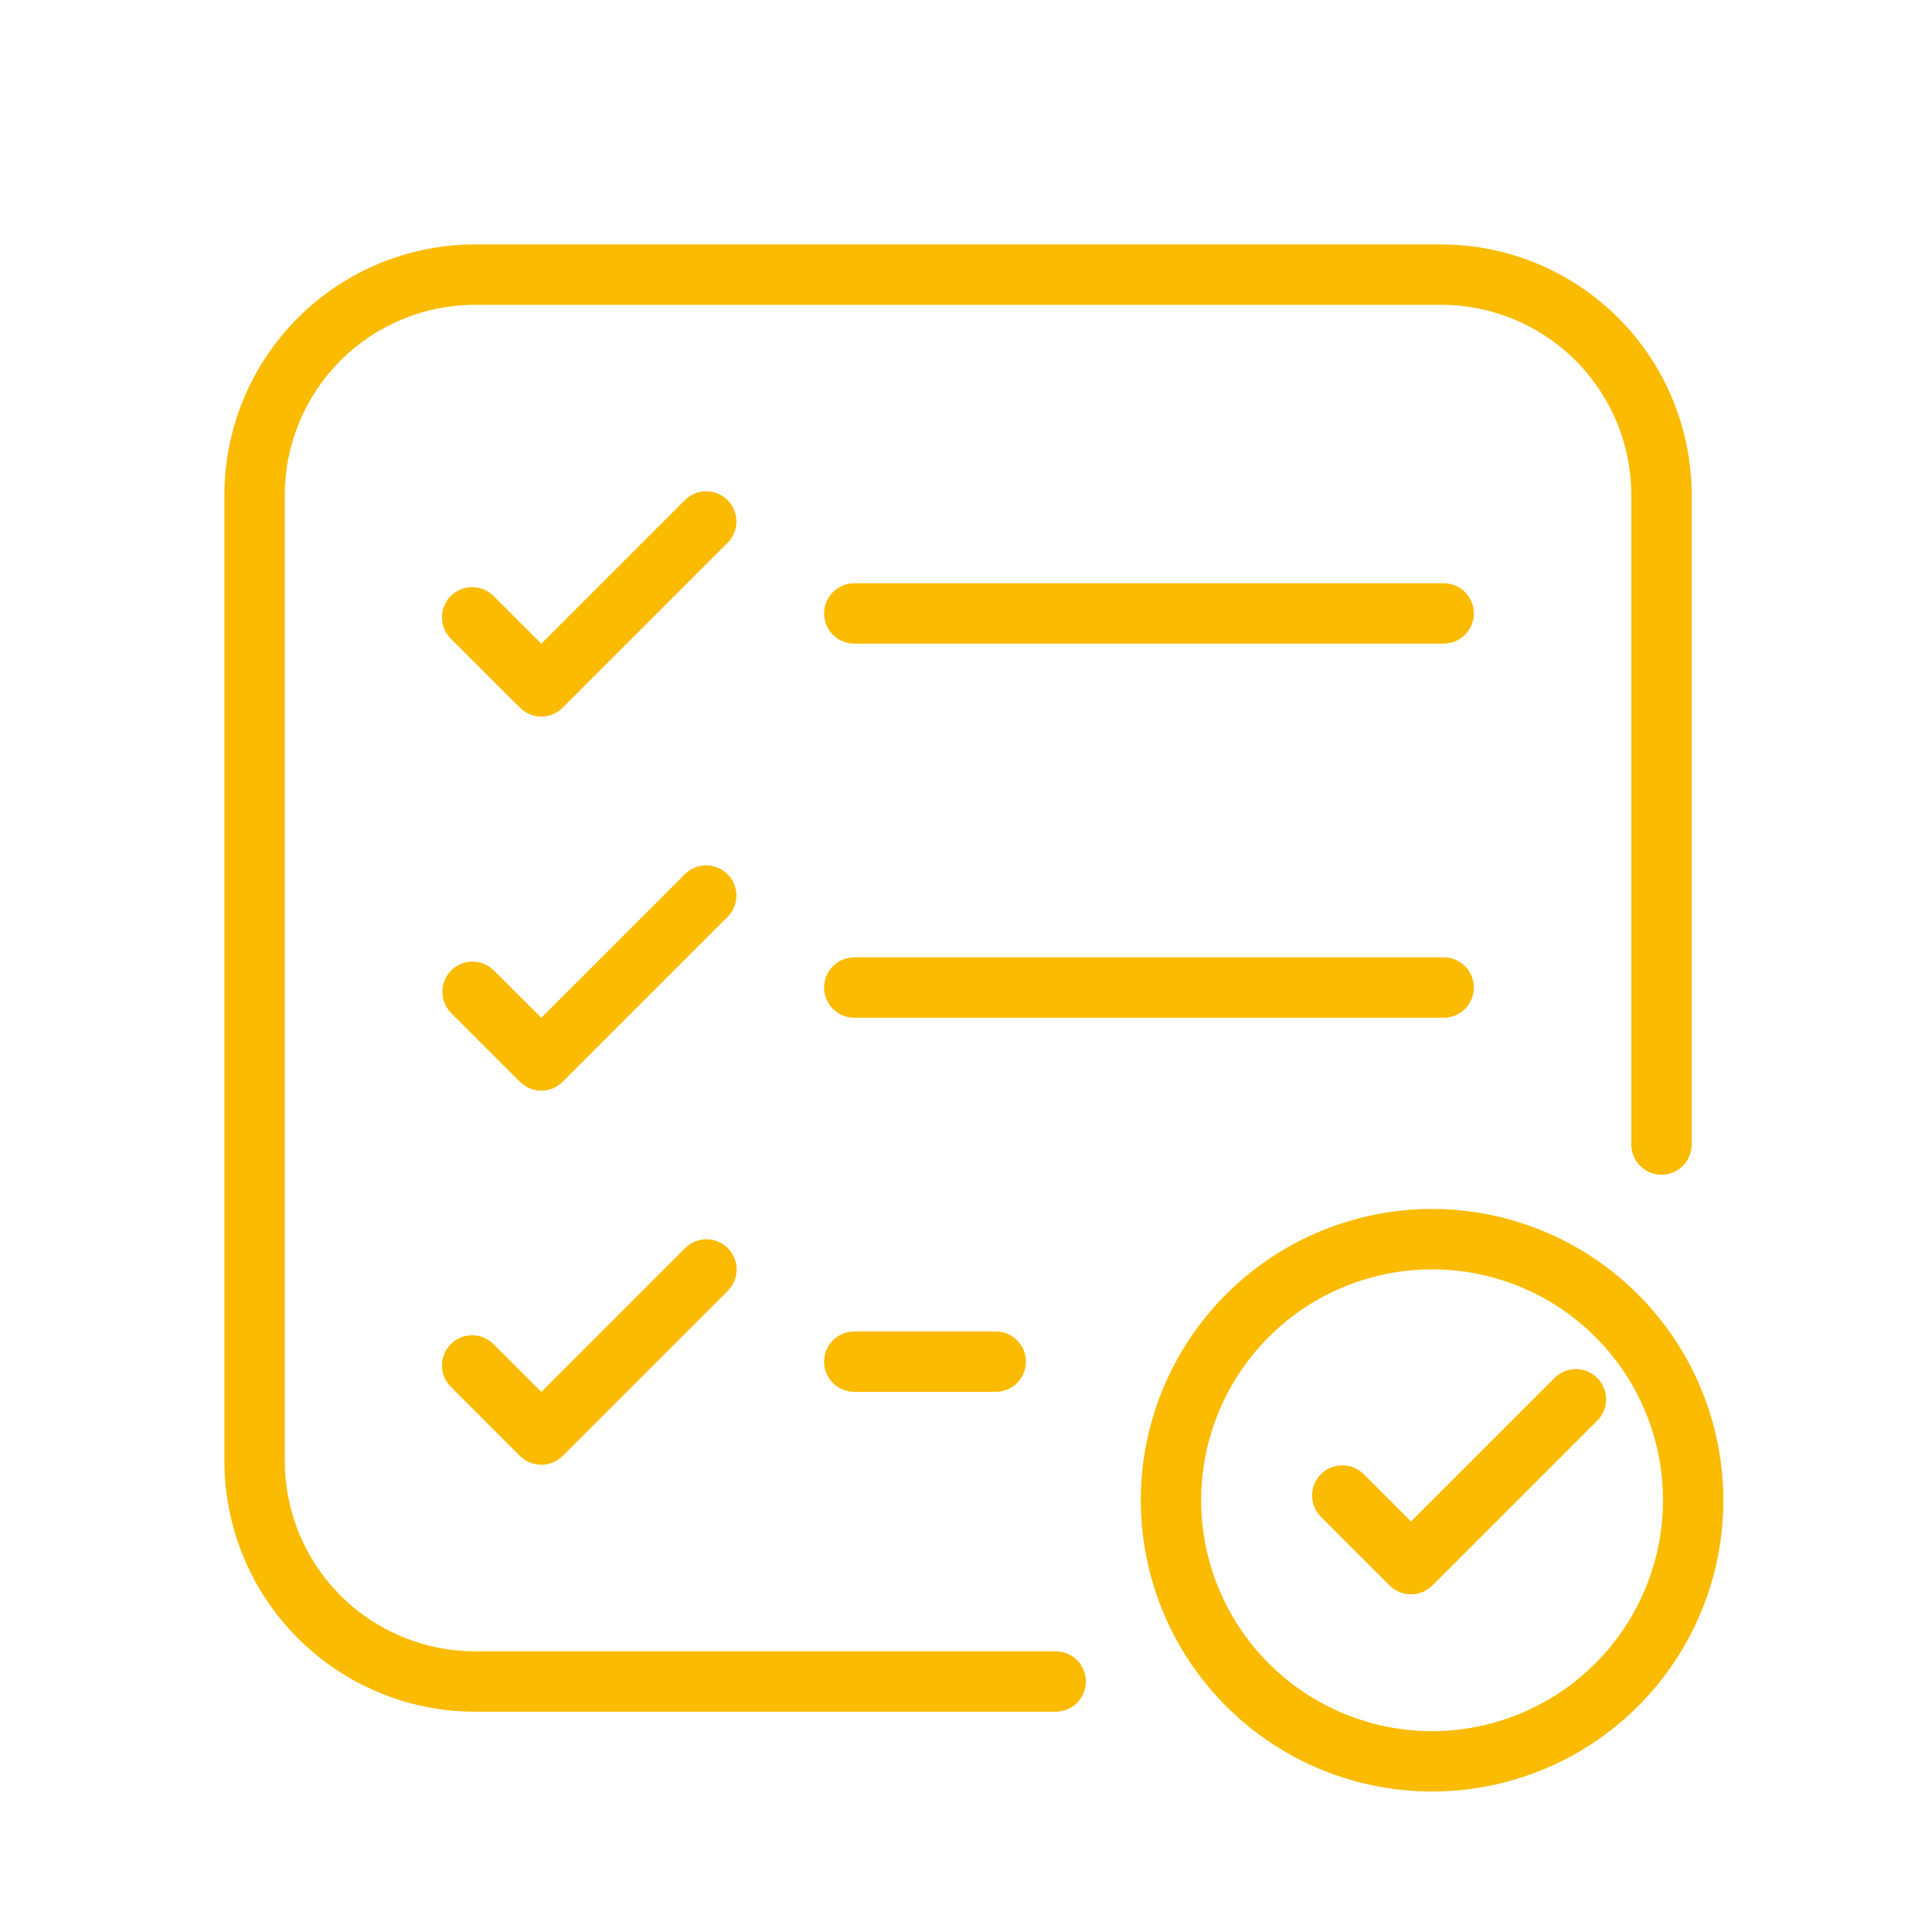
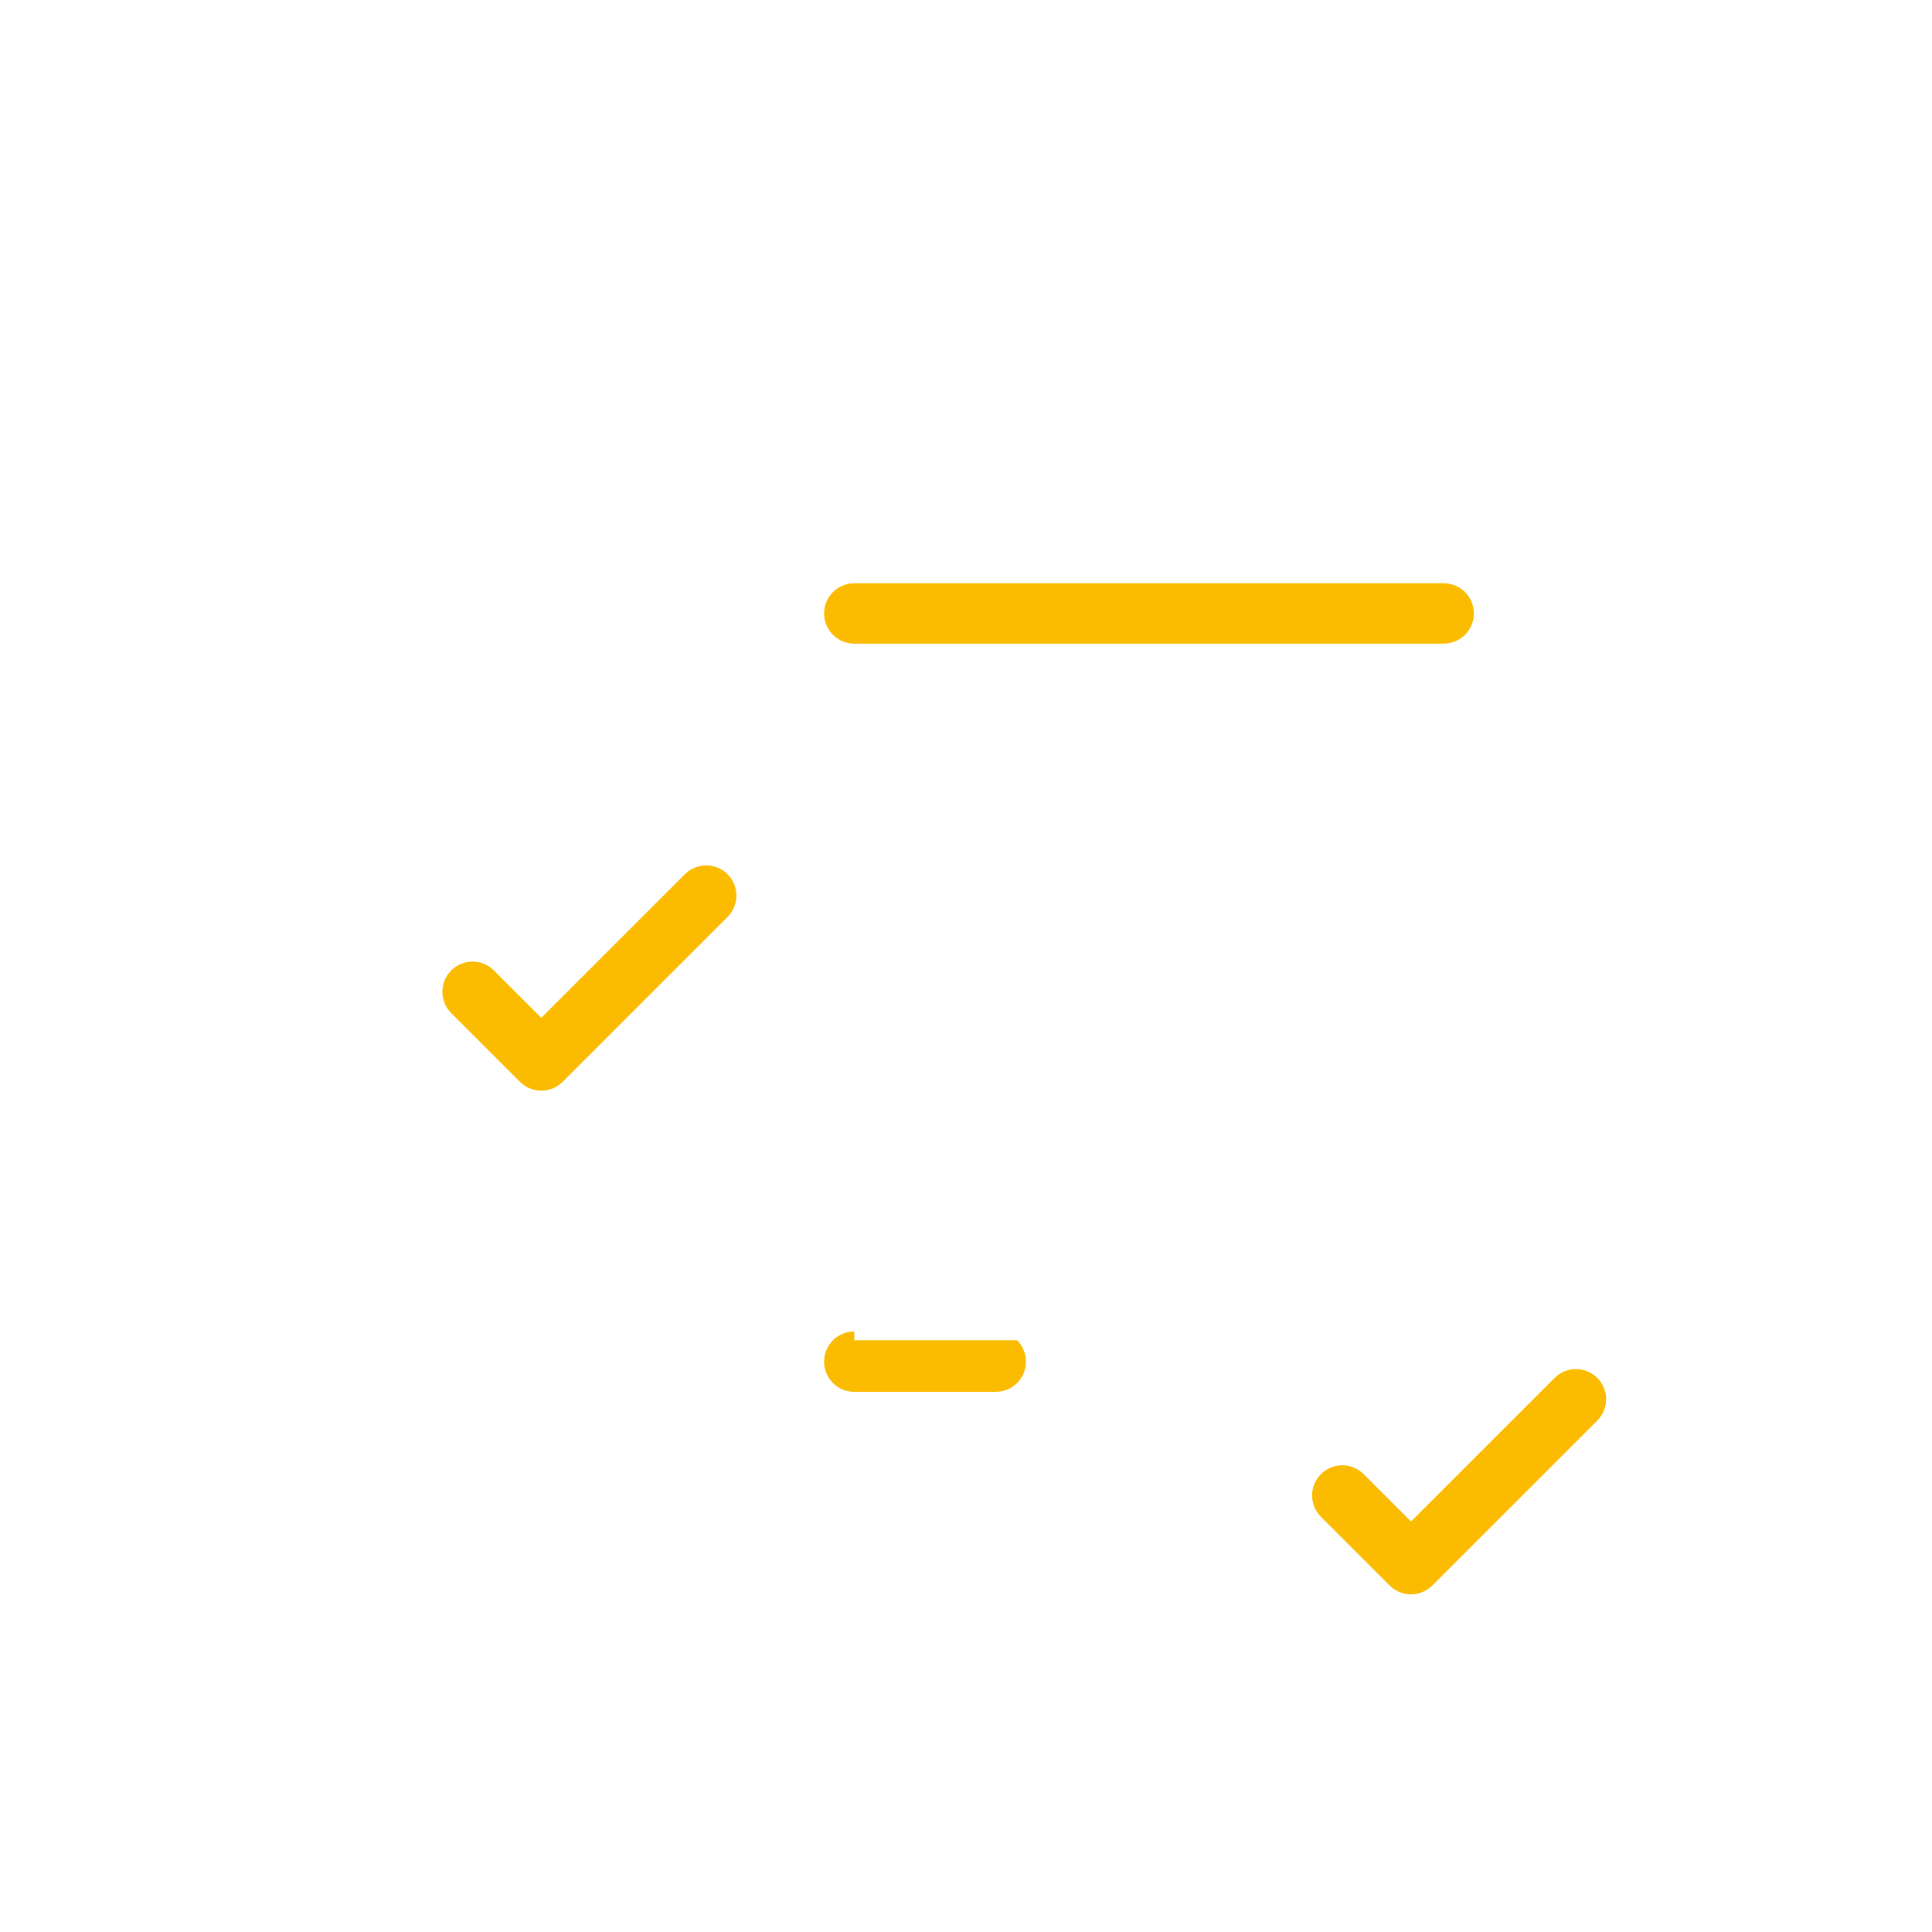
<svg xmlns="http://www.w3.org/2000/svg" width="64" height="64" viewBox="0 0 64 64" fill="none">
-   <path d="M34.972 54.702H15.731C14.062 54.7 12.461 54.036 11.28 52.855C10.1 51.674 9.435 50.073 9.434 48.403V16.394C9.436 14.724 10.1 13.123 11.28 11.943C12.461 10.762 14.062 10.098 15.731 10.097H47.74C49.41 10.098 51.011 10.762 52.192 11.943C53.373 13.123 54.037 14.724 54.039 16.394V37.915C54.039 38.18 54.144 38.435 54.332 38.622C54.52 38.81 54.774 38.915 55.039 38.915C55.304 38.915 55.559 38.81 55.746 38.622C55.934 38.435 56.039 38.18 56.039 37.915V16.394C56.036 14.194 55.161 12.085 53.605 10.529C52.049 8.974 49.94 8.099 47.74 8.097H15.731C13.532 8.099 11.423 8.974 9.867 10.53C8.312 12.085 7.436 14.194 7.434 16.394V48.403C7.436 50.603 8.311 52.713 9.867 54.269C11.422 55.824 13.531 56.7 15.731 56.702H34.972C35.237 56.702 35.491 56.597 35.679 56.409C35.866 56.222 35.972 55.967 35.972 55.702C35.972 55.437 35.866 55.183 35.679 54.995C35.491 54.807 35.237 54.702 34.972 54.702Z" fill="#FABB00" />
-   <path d="M47.44 40.048C45.531 40.048 43.666 40.614 42.079 41.674C40.492 42.734 39.255 44.241 38.525 46.004C37.794 47.767 37.603 49.708 37.975 51.579C38.348 53.451 39.267 55.171 40.616 56.52C41.965 57.87 43.685 58.789 45.556 59.161C47.428 59.534 49.368 59.343 51.132 58.612C52.895 57.882 54.402 56.646 55.462 55.059C56.523 53.472 57.089 51.607 57.089 49.698C57.086 47.14 56.069 44.687 54.26 42.878C52.451 41.069 49.998 40.051 47.44 40.048V40.048ZM47.44 57.347C45.926 57.347 44.448 56.898 43.19 56.057C41.932 55.217 40.951 54.022 40.372 52.624C39.793 51.227 39.642 49.688 39.937 48.205C40.232 46.721 40.961 45.358 42.031 44.288C43.101 43.218 44.464 42.49 45.948 42.195C47.432 41.9 48.97 42.051 50.367 42.63C51.765 43.209 52.96 44.19 53.8 45.448C54.641 46.706 55.089 48.185 55.089 49.698C55.087 51.726 54.28 53.67 52.846 55.104C51.412 56.538 49.467 57.345 47.44 57.347V57.347Z" fill="#FABB00" />
  <path d="M47.824 19.321H28.299C28.034 19.321 27.779 19.427 27.592 19.614C27.404 19.802 27.299 20.056 27.299 20.321C27.299 20.587 27.404 20.841 27.592 21.028C27.779 21.216 28.034 21.321 28.299 21.321H47.824C48.089 21.321 48.344 21.216 48.531 21.028C48.719 20.841 48.824 20.587 48.824 20.321C48.824 20.056 48.719 19.802 48.531 19.614C48.344 19.427 48.089 19.321 47.824 19.321Z" fill="#FABB00" />
-   <path d="M24.102 16.567C24.009 16.474 23.899 16.401 23.777 16.351C23.656 16.3 23.526 16.274 23.395 16.274C23.263 16.274 23.133 16.3 23.012 16.351C22.891 16.401 22.781 16.474 22.688 16.567L17.932 21.323L16.355 19.749C16.262 19.655 16.152 19.579 16.03 19.528C15.908 19.477 15.778 19.45 15.646 19.449C15.513 19.448 15.382 19.474 15.26 19.524C15.138 19.574 15.027 19.648 14.934 19.742C14.84 19.835 14.766 19.946 14.716 20.069C14.665 20.191 14.64 20.322 14.641 20.454C14.641 20.586 14.668 20.717 14.72 20.838C14.771 20.96 14.846 21.07 14.941 21.163L17.225 23.444C17.318 23.537 17.428 23.611 17.549 23.661C17.67 23.711 17.8 23.737 17.932 23.737C18.063 23.737 18.193 23.711 18.314 23.661C18.436 23.611 18.546 23.537 18.639 23.444L24.102 17.981C24.195 17.889 24.268 17.778 24.319 17.657C24.369 17.536 24.395 17.406 24.395 17.274C24.395 17.143 24.369 17.013 24.319 16.892C24.268 16.77 24.195 16.66 24.102 16.567Z" fill="#FABB00" />
-   <path d="M48.824 32.714C48.824 32.583 48.798 32.453 48.748 32.331C48.698 32.21 48.624 32.099 48.532 32.007C48.439 31.914 48.328 31.84 48.207 31.79C48.086 31.74 47.956 31.714 47.824 31.714H28.299C28.034 31.714 27.779 31.819 27.592 32.007C27.404 32.194 27.299 32.449 27.299 32.714C27.299 32.979 27.404 33.233 27.592 33.421C27.779 33.608 28.034 33.714 28.299 33.714H47.824C47.956 33.714 48.086 33.688 48.207 33.638C48.328 33.588 48.439 33.514 48.532 33.421C48.624 33.328 48.698 33.218 48.748 33.097C48.798 32.975 48.824 32.845 48.824 32.714V32.714Z" fill="#FABB00" />
  <path d="M24.101 28.96C24.008 28.867 23.898 28.793 23.777 28.743C23.655 28.693 23.525 28.667 23.394 28.667C23.263 28.667 23.133 28.693 23.012 28.743C22.89 28.793 22.78 28.867 22.687 28.96L17.931 33.716L16.354 32.14C16.166 31.955 15.913 31.852 15.649 31.854C15.386 31.855 15.133 31.96 14.947 32.147C14.761 32.333 14.656 32.585 14.654 32.849C14.653 33.112 14.756 33.365 14.94 33.554L17.224 35.837C17.317 35.93 17.427 36.003 17.549 36.054C17.67 36.104 17.8 36.13 17.931 36.13C18.062 36.13 18.192 36.104 18.314 36.054C18.435 36.003 18.545 35.93 18.638 35.837L24.101 30.374C24.194 30.281 24.268 30.171 24.318 30.05C24.368 29.928 24.394 29.798 24.394 29.667C24.394 29.536 24.368 29.406 24.318 29.284C24.268 29.163 24.194 29.053 24.101 28.96V28.96Z" fill="#FABB00" />
-   <path d="M28.299 44.106C28.034 44.106 27.779 44.212 27.592 44.399C27.404 44.587 27.299 44.841 27.299 45.106C27.299 45.372 27.404 45.626 27.592 45.814C27.779 46.001 28.034 46.106 28.299 46.106H32.986C33.252 46.106 33.506 46.001 33.693 45.814C33.881 45.626 33.986 45.372 33.986 45.106C33.986 44.841 33.881 44.587 33.693 44.399C33.506 44.212 33.252 44.106 32.986 44.106H28.299Z" fill="#FABB00" />
-   <path d="M22.688 41.353L17.932 46.109L16.355 44.532C16.262 44.438 16.152 44.363 16.03 44.311C15.908 44.26 15.778 44.233 15.646 44.232C15.513 44.232 15.382 44.257 15.26 44.307C15.138 44.358 15.027 44.432 14.934 44.525C14.84 44.619 14.766 44.73 14.716 44.852C14.665 44.974 14.64 45.105 14.641 45.237C14.641 45.37 14.668 45.5 14.72 45.622C14.771 45.744 14.846 45.854 14.941 45.946L17.225 48.23C17.318 48.322 17.428 48.396 17.549 48.447C17.67 48.497 17.8 48.523 17.932 48.523C18.063 48.523 18.193 48.497 18.314 48.447C18.436 48.396 18.546 48.322 18.639 48.23L24.102 42.767C24.196 42.674 24.271 42.564 24.323 42.442C24.374 42.321 24.401 42.19 24.402 42.058C24.402 41.925 24.377 41.795 24.326 41.672C24.276 41.55 24.202 41.439 24.109 41.346C24.015 41.252 23.904 41.178 23.782 41.128C23.66 41.078 23.529 41.052 23.397 41.053C23.265 41.053 23.134 41.08 23.012 41.132C22.89 41.183 22.78 41.258 22.688 41.353L22.688 41.353Z" fill="#FABB00" />
+   <path d="M28.299 44.106C28.034 44.106 27.779 44.212 27.592 44.399C27.404 44.587 27.299 44.841 27.299 45.106C27.299 45.372 27.404 45.626 27.592 45.814C27.779 46.001 28.034 46.106 28.299 46.106H32.986C33.252 46.106 33.506 46.001 33.693 45.814C33.881 45.626 33.986 45.372 33.986 45.106C33.986 44.841 33.881 44.587 33.693 44.399H28.299Z" fill="#FABB00" />
  <path d="M52.912 45.645C52.819 45.553 52.709 45.479 52.587 45.429C52.466 45.378 52.336 45.352 52.205 45.352C52.073 45.352 51.943 45.378 51.822 45.429C51.701 45.479 51.59 45.553 51.498 45.645L46.741 50.401L45.165 48.825C44.976 48.641 44.723 48.538 44.46 48.539C44.196 48.541 43.944 48.646 43.758 48.832C43.571 49.019 43.466 49.271 43.465 49.534C43.464 49.798 43.566 50.051 43.751 50.239L46.034 52.522C46.127 52.615 46.237 52.689 46.358 52.739C46.48 52.789 46.609 52.815 46.741 52.815C46.872 52.815 47.002 52.789 47.123 52.739C47.245 52.689 47.355 52.615 47.448 52.522L52.912 47.059C53.005 46.967 53.078 46.856 53.129 46.735C53.179 46.614 53.205 46.484 53.205 46.352C53.205 46.221 53.179 46.091 53.128 45.97C53.078 45.849 53.005 45.738 52.912 45.645V45.645Z" fill="#FABB00" />
</svg>